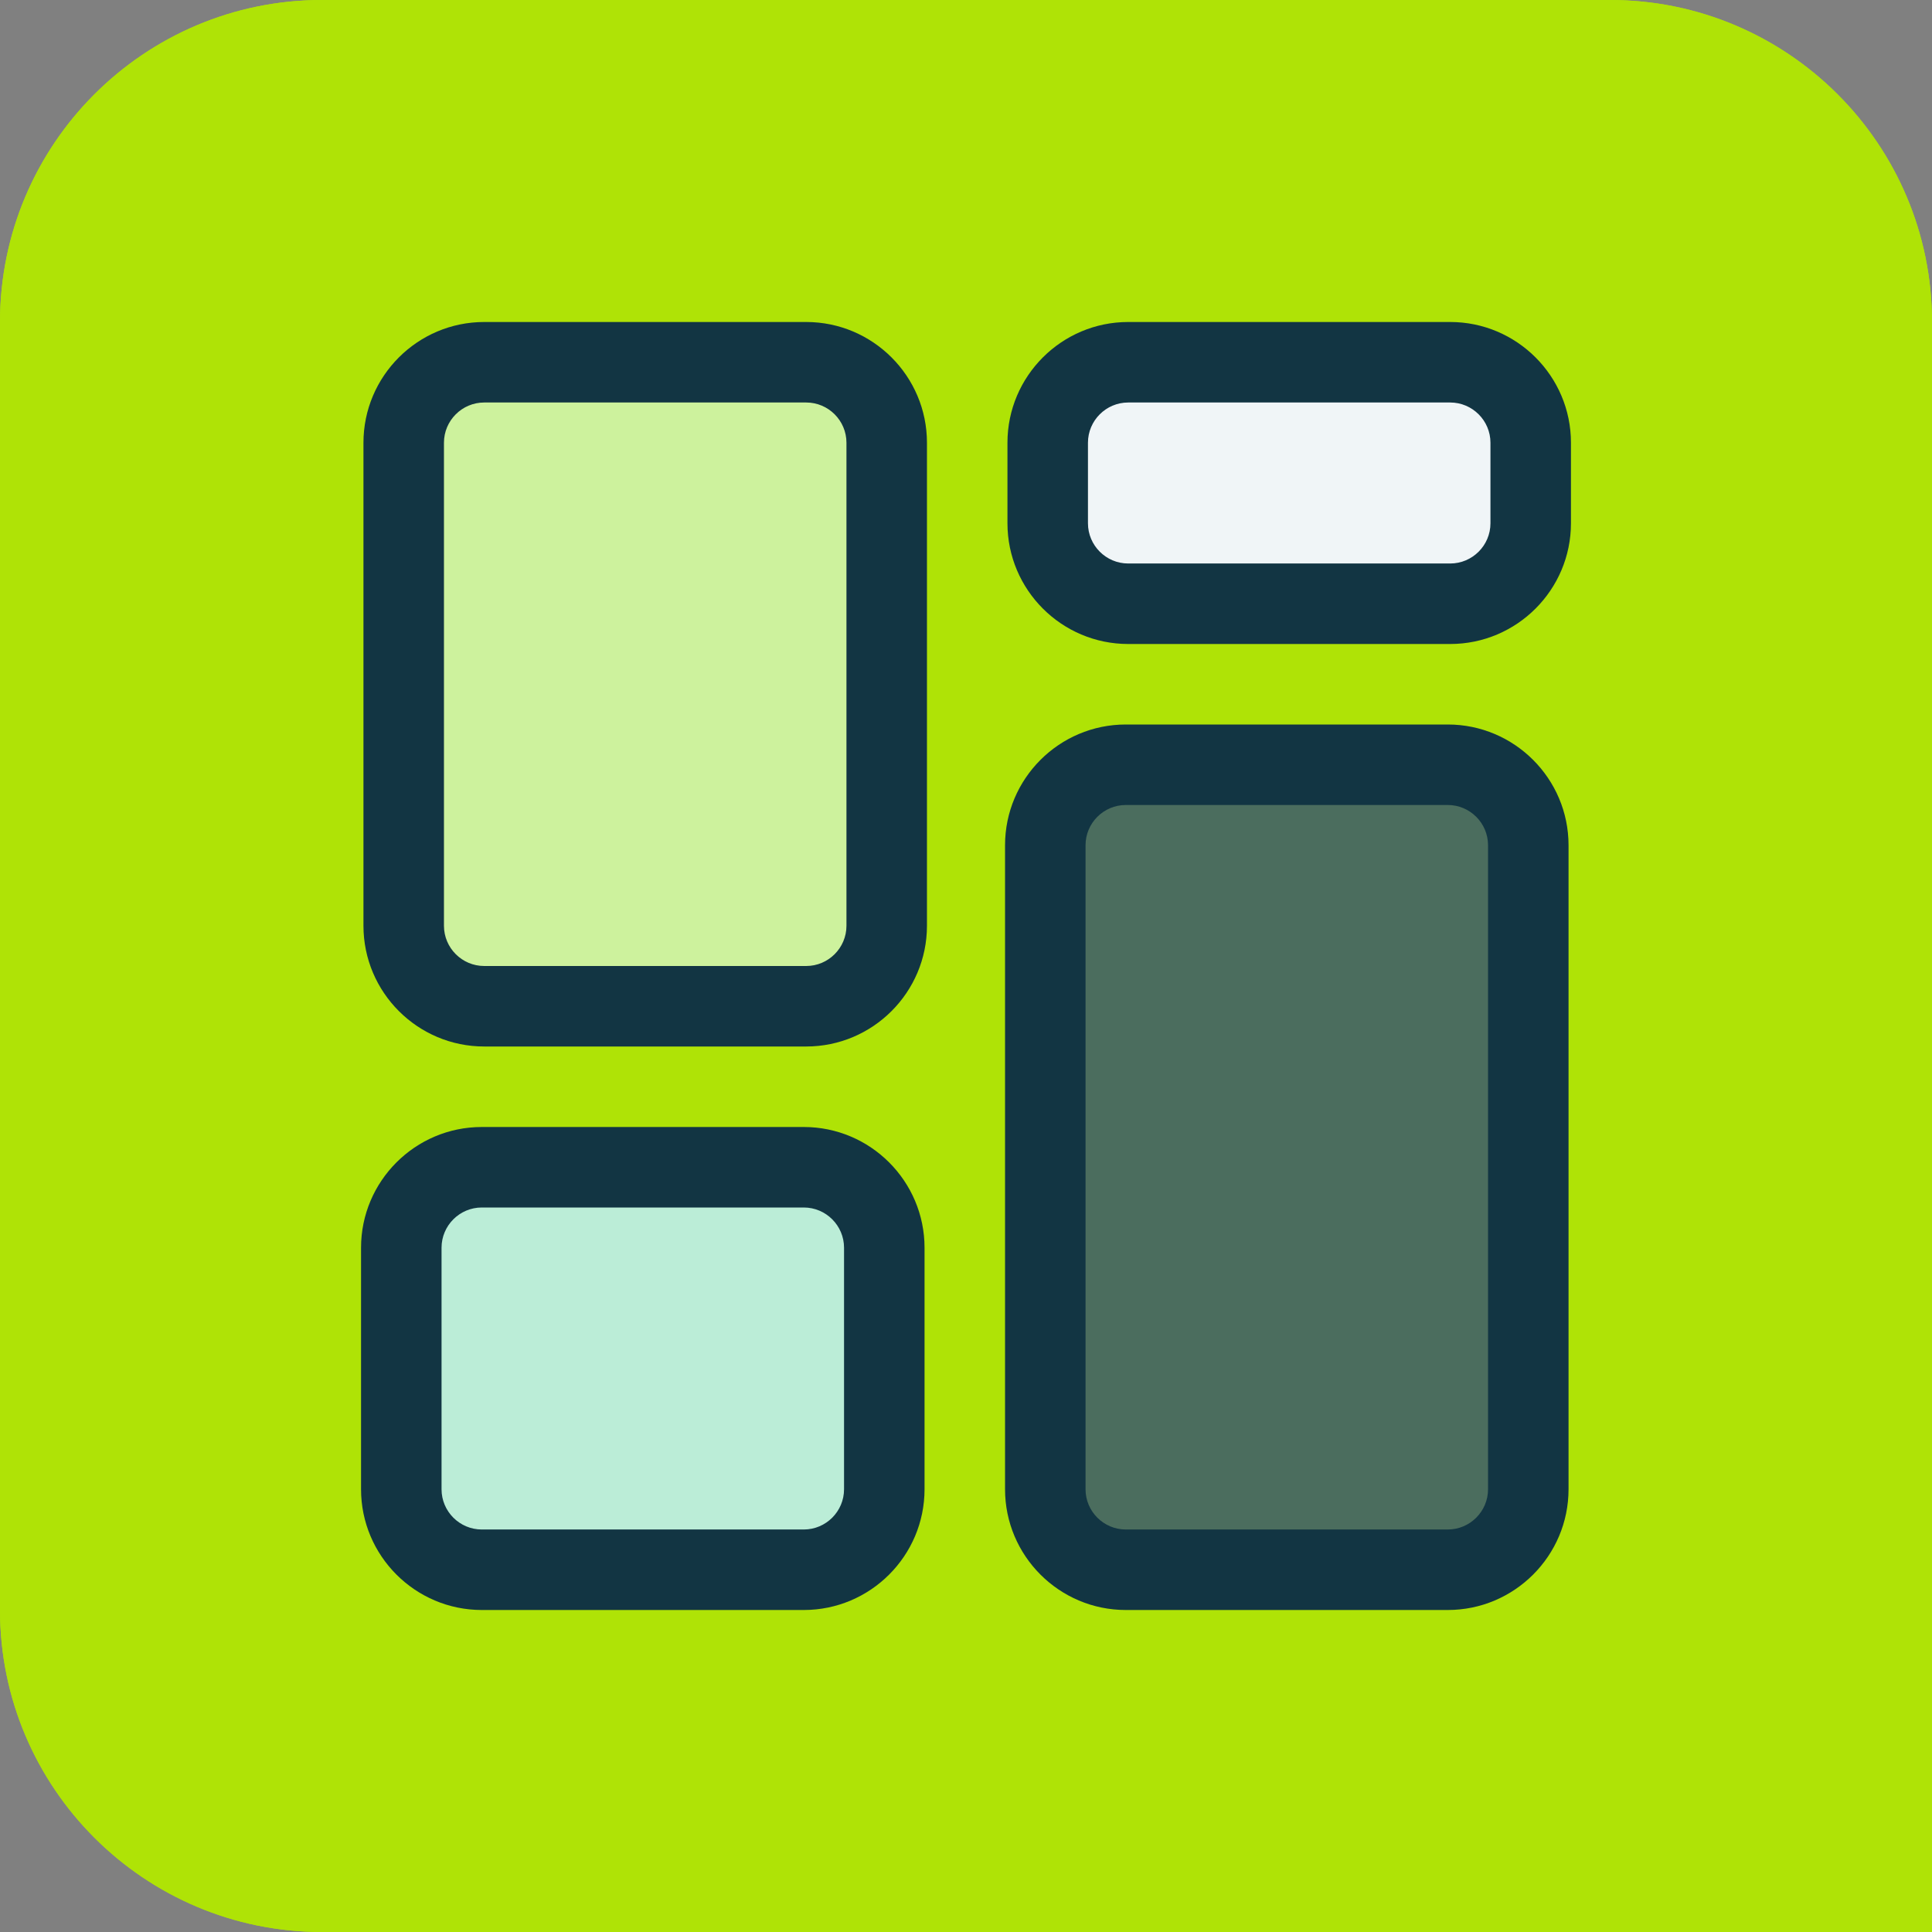
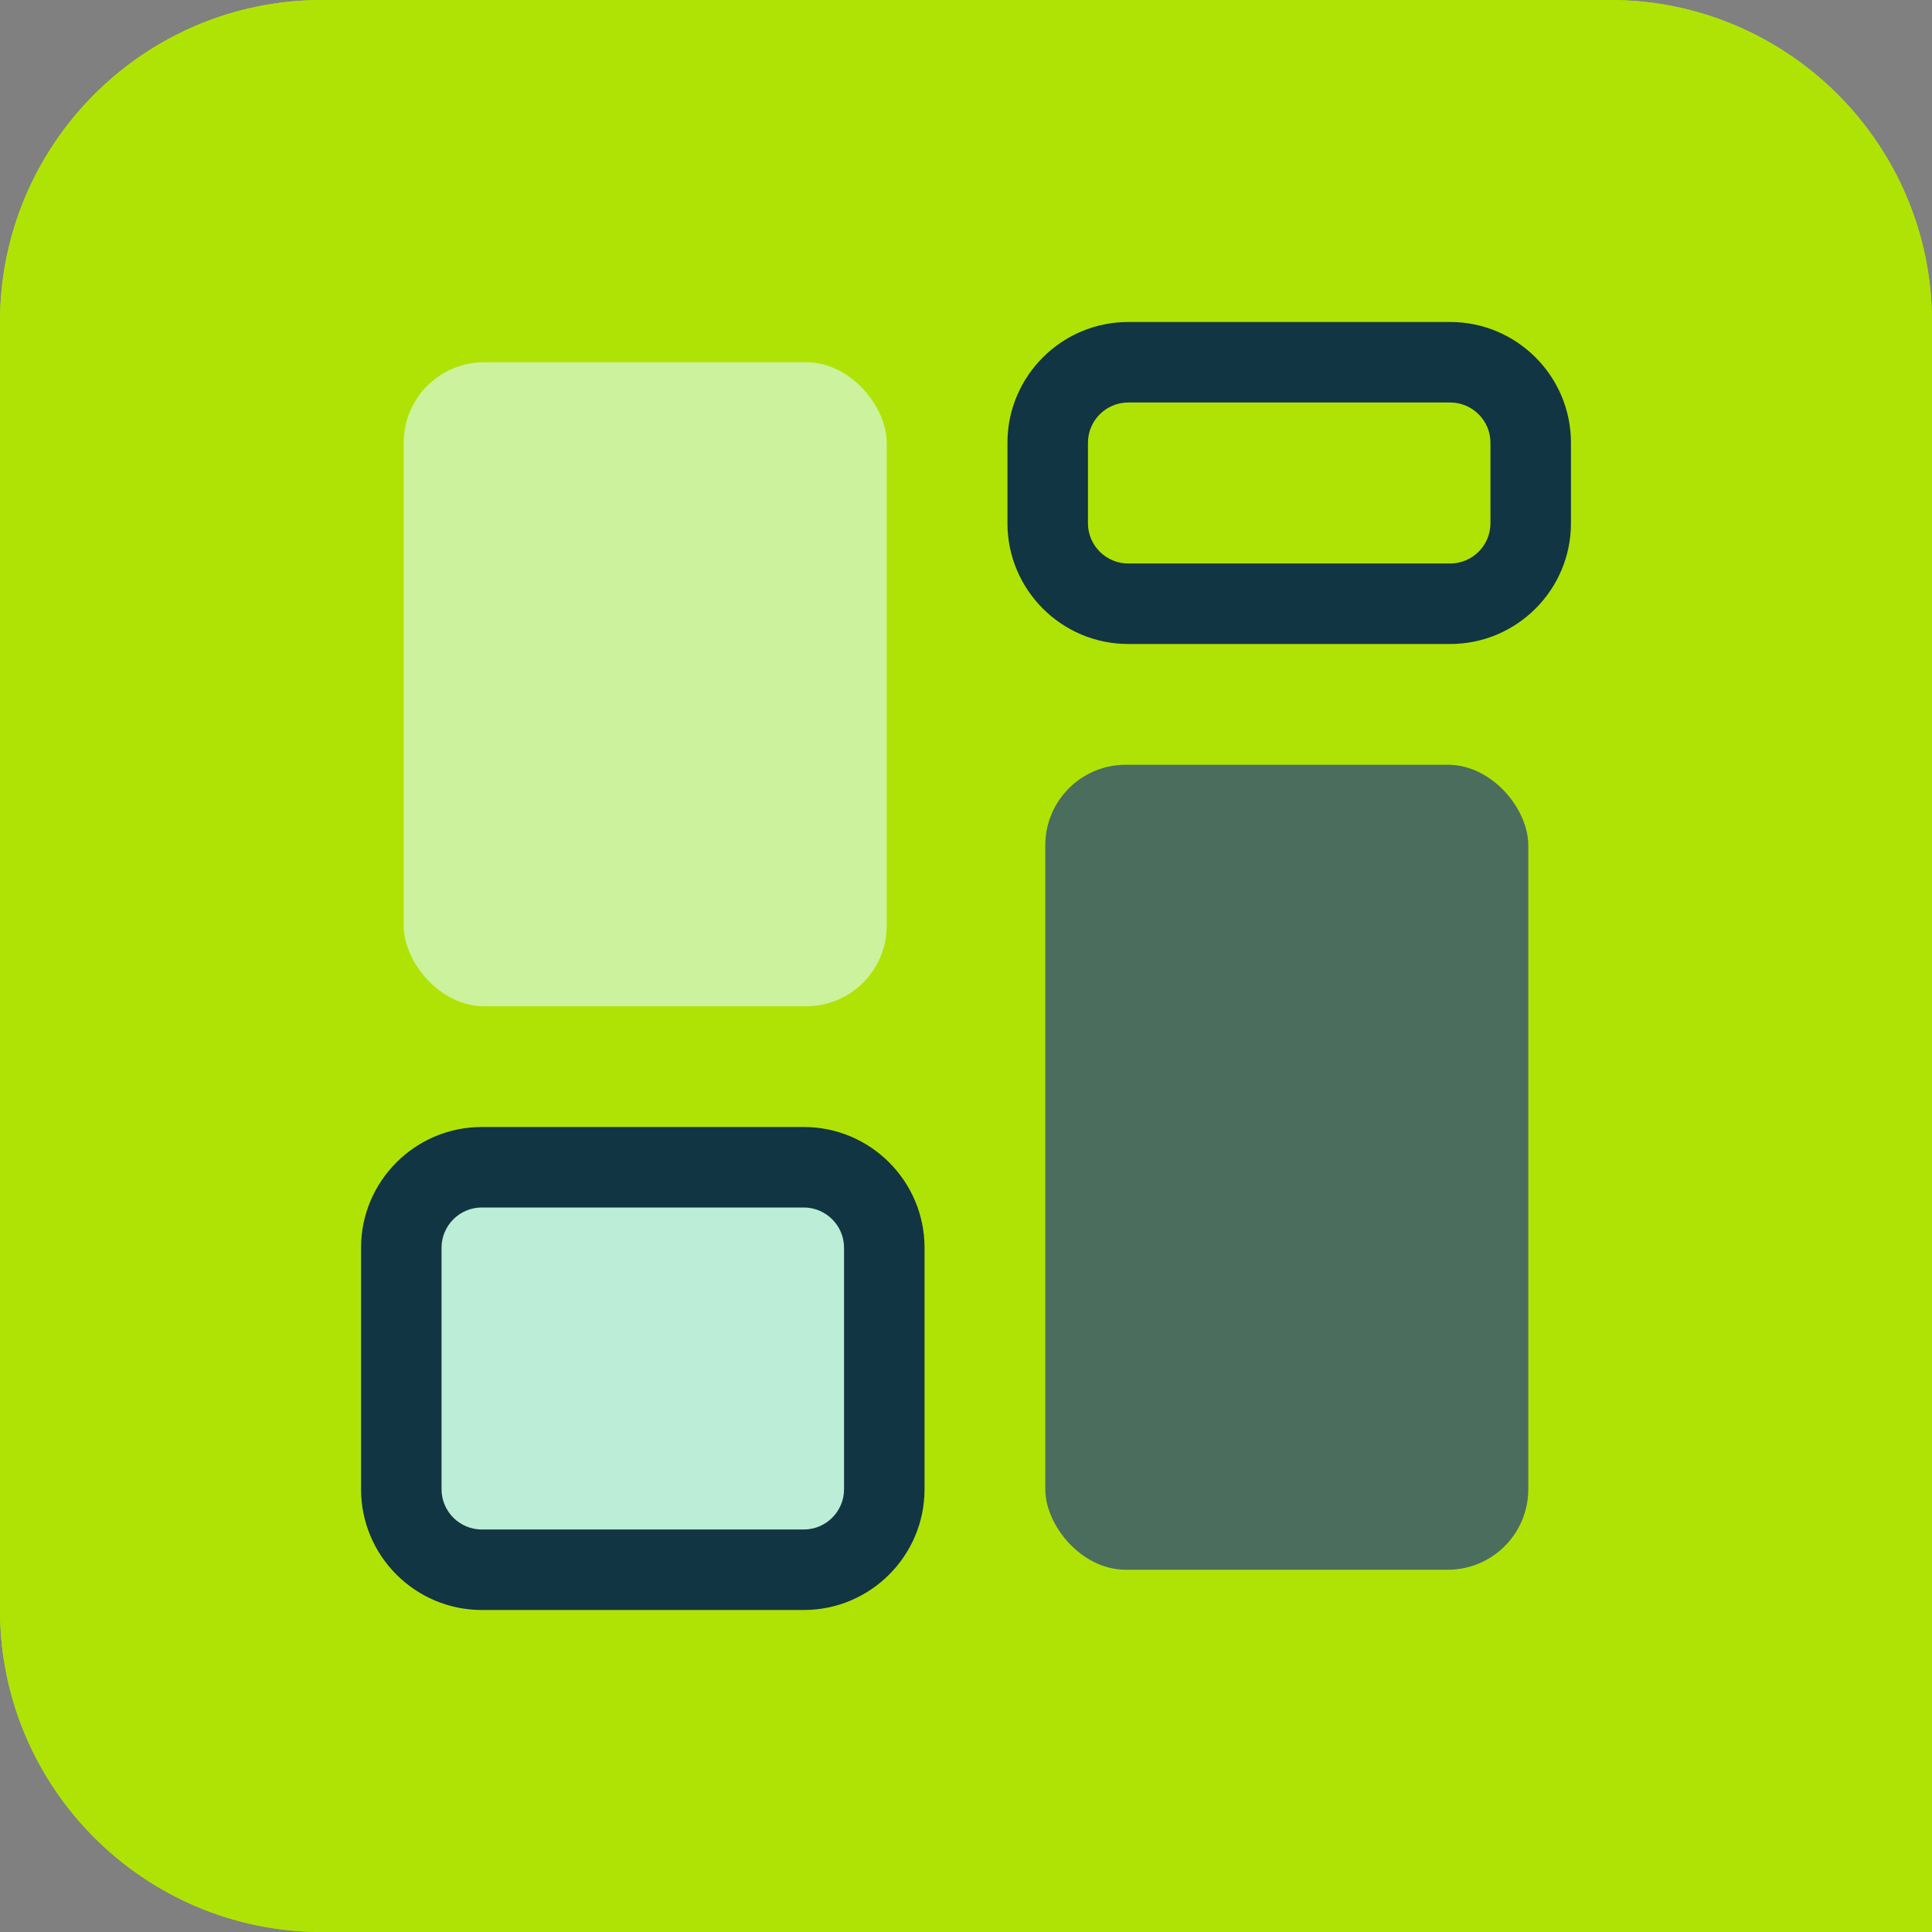
<svg xmlns="http://www.w3.org/2000/svg" id="a" viewBox="0 0 24 24">
  <rect x="0" y="0" width="24" height="24" fill="#808080" stroke="none" />
  <path d="m0,0h20C22.208,0,24,1.792,24,4v16c0,2.208-1.792,4-4,4H4C1.792,24,0,22.208 0,20V0H0Z" transform="translate(24 24) rotate(-180)" style="fill:#afe306; stroke-width:0px;" />
  <circle cx="12" cy="12" r="8" style="fill:#bbedd7; stroke-width:0px;" />
  <path d="m12.069,19.8c-.276,0-.548-.019-.815-.049v-.17l-.826-2.511c-.07-.209-.235-.375-.443-.443l-1.842-.614c-.532-.177-.889-.672-.889-1.233v-1.661c0-.496.275-.942.719-1.163l1.236-.619c.179-.089.38-.137.581-.137h2.764c.386,0,.7-.314.7-.7v-2c0-.386-.314-.7-.7-.7h-.382c-.268,0-.508.148-.626.388l-.336.671c-.218.436-.675.717-1.167.717-.139,0-.275-.022-.407-.065l-1.493-.498c-.532-.177-.889-.672-.889-1.233v-1.912c1.387-1.091,3.05-1.667,4.815-1.667,3.846,0,7.117,2.821,7.701,6.6h-3.917v.576l.619.619c.242.242.381.577.381.919v1.051c0,.436-.216.84-.579,1.082l-2.109,1.406c-.194.13-.312.348-.312.583v2.55c-.604.143-1.202.215-1.784.215Z" style="fill:#4b6d5e; stroke-width:0px;" />
  <path d="m14,19h-1v-1.965c0-.502.25-.969.668-1.248l2.109-1.406c.14-.093.223-.249.223-.416v-1.051c0-.131-.054-.26-.146-.354l-.707-.707c-.094-.094-.146-.221-.146-.354v-1c0-.276.224-.5.5-.5h4v1h-3.5v.293l.561.561c.283.283.439.66.439,1.061v1.051c0,.502-.25.969-.668,1.248l-2.109,1.406c-.14.093-.223.249-.223.416v1.965Z" style="fill:#123543; stroke-width:0px;" />
-   <path d="m11.025,19.658l-.842-2.526c-.049-.148-.168-.267-.316-.316l-1.842-.614c-.613-.205-1.025-.776-1.025-1.423v-1.661c0-.572.317-1.086.829-1.342l1.236-.618c.207-.104.439-.158.671-.158h2.764c.275,0,.5-.224.5-.5v-2c0-.276-.225-.5-.5-.5h-.382c-.191,0-.362.105-.447.276l-.336.672c-.332.664-1.116.987-1.816.752l-1.493-.498c-.613-.205-1.025-.776-1.025-1.423v-1.779h1v1.779c0,.215.138.406.342.475l1.493.498c.237.079.496-.03.605-.251l.336-.671c.255-.511.77-.829,1.342-.829h.382c.827,0,1.5.673,1.5,1.5v2c0,.827-.673,1.5-1.5,1.5h-2.764c-.077,0-.154.018-.224.053l-1.236.618c-.171.085-.276.256-.276.447v1.661c0,.215.138.406.342.475l1.842.614c.445.148.8.503.949.948l.842,2.526-.949.316Z" style="fill:#123543; stroke-width:0px;" />
-   <path d="m12,5c3.86,0,7,3.14,7,7s-3.14,7-7,7-7-3.14-7-7,3.14-7,7-7m0-1c-4.418,0-8,3.582-8,8s3.582,8,8,8,8-3.582,8-8-3.582-8-8-8h0Z" style="fill:#123543; stroke-width:0px;" />
+   <path d="m11.025,19.658l-.842-2.526c-.049-.148-.168-.267-.316-.316l-1.842-.614c-.613-.205-1.025-.776-1.025-1.423v-1.661c0-.572.317-1.086.829-1.342l1.236-.618c.207-.104.439-.158.671-.158h2.764c.275,0,.5-.224.5-.5v-2c0-.276-.225-.5-.5-.5h-.382c-.191,0-.362.105-.447.276l-.336.672c-.332.664-1.116.987-1.816.752l-1.493-.498v-1.779h1v1.779c0,.215.138.406.342.475l1.493.498c.237.079.496-.03.605-.251l.336-.671c.255-.511.77-.829,1.342-.829h.382c.827,0,1.5.673,1.5,1.5v2c0,.827-.673,1.5-1.5,1.5h-2.764c-.077,0-.154.018-.224.053l-1.236.618c-.171.085-.276.256-.276.447v1.661c0,.215.138.406.342.475l1.842.614c.445.148.8.503.949.948l.842,2.526-.949.316Z" style="fill:#123543; stroke-width:0px;" />
  <path d="m0,0h20C22.208,0,24,1.792,24,4v16c0,2.208-1.792,4-4,4H4C1.792,24,0,22.208 0,20V0H0Z" transform="translate(24 24) rotate(-180)" style="fill:#afe306; stroke-width:0px;" />
  <rect x="5.015" y="4.5" width="6" height="8" rx="1" ry="1" style="fill:#cdf29d; stroke-width:0px;" />
-   <path d="m10.015,13h-4c-.827,0-1.5-.673-1.5-1.5v-6c0-.827.673-1.5,1.5-1.5h4c.827,0,1.5.673,1.5,1.5v6c0,.827-.673,1.5-1.5,1.5ZM6.015,5c-.275,0-.5.224-.5.5v6c0,.276.225.5.5.5h4c.275,0,.5-.224.5-.5v-6c0-.276-.225-.5-.5-.5h-4Z" style="fill:#123543; stroke-width:0px;" />
  <rect x="12.985" y="9.5" width="6" height="10" rx="1" ry="1" style="fill:#4b6d5e; stroke-width:0px;" />
-   <path d="m17.985,20h-4c-.827,0-1.5-.673-1.5-1.5v-8c0-.827.673-1.5,1.5-1.5h4c.827,0,1.5.673,1.5,1.5v8c0,.827-.673,1.5-1.5,1.5Zm-4-10c-.275,0-.5.224-.5.5v8c0,.276.225.5.5.5h4c.275,0,.5-.224.5-.5v-8c0-.276-.225-.5-.5-.5h-4Z" style="fill:#123543; stroke-width:0px;" />
-   <rect x="13.015" y="4.5" width="6" height="3" rx="1" ry="1" style="fill:#f0f5f7; stroke-width:0px;" />
  <path d="m18.015,8h-4c-.827,0-1.5-.673-1.5-1.5v-1c0-.827.673-1.5,1.5-1.5h4c.827,0,1.5.673,1.5,1.5v1c0,.827-.673,1.5-1.5,1.5Zm-4-3c-.275,0-.5.224-.5.5v1c0,.276.225.5.5.5h4c.275,0,.5-.224.5-.5v-1c0-.276-.225-.5-.5-.5h-4Z" style="fill:#123543; stroke-width:0px;" />
  <rect x="4.985" y="14.5" width="6" height="5" rx="1" ry="1" style="fill:#bbedd7; stroke-width:0px;" />
  <path d="m9.985,20h-4c-.827,0-1.5-.673-1.5-1.5v-3c0-.827.673-1.5,1.5-1.5h4c.827,0,1.5.673,1.5,1.5v3c0,.827-.673,1.5-1.5,1.5Zm-4-5c-.275,0-.5.224-.5.5v3c0,.276.225.5.5.5h4c.275,0,.5-.224.5-.5v-3c0-.276-.225-.5-.5-.5h-4Z" style="fill:#123543; stroke-width:0px;" />
</svg>